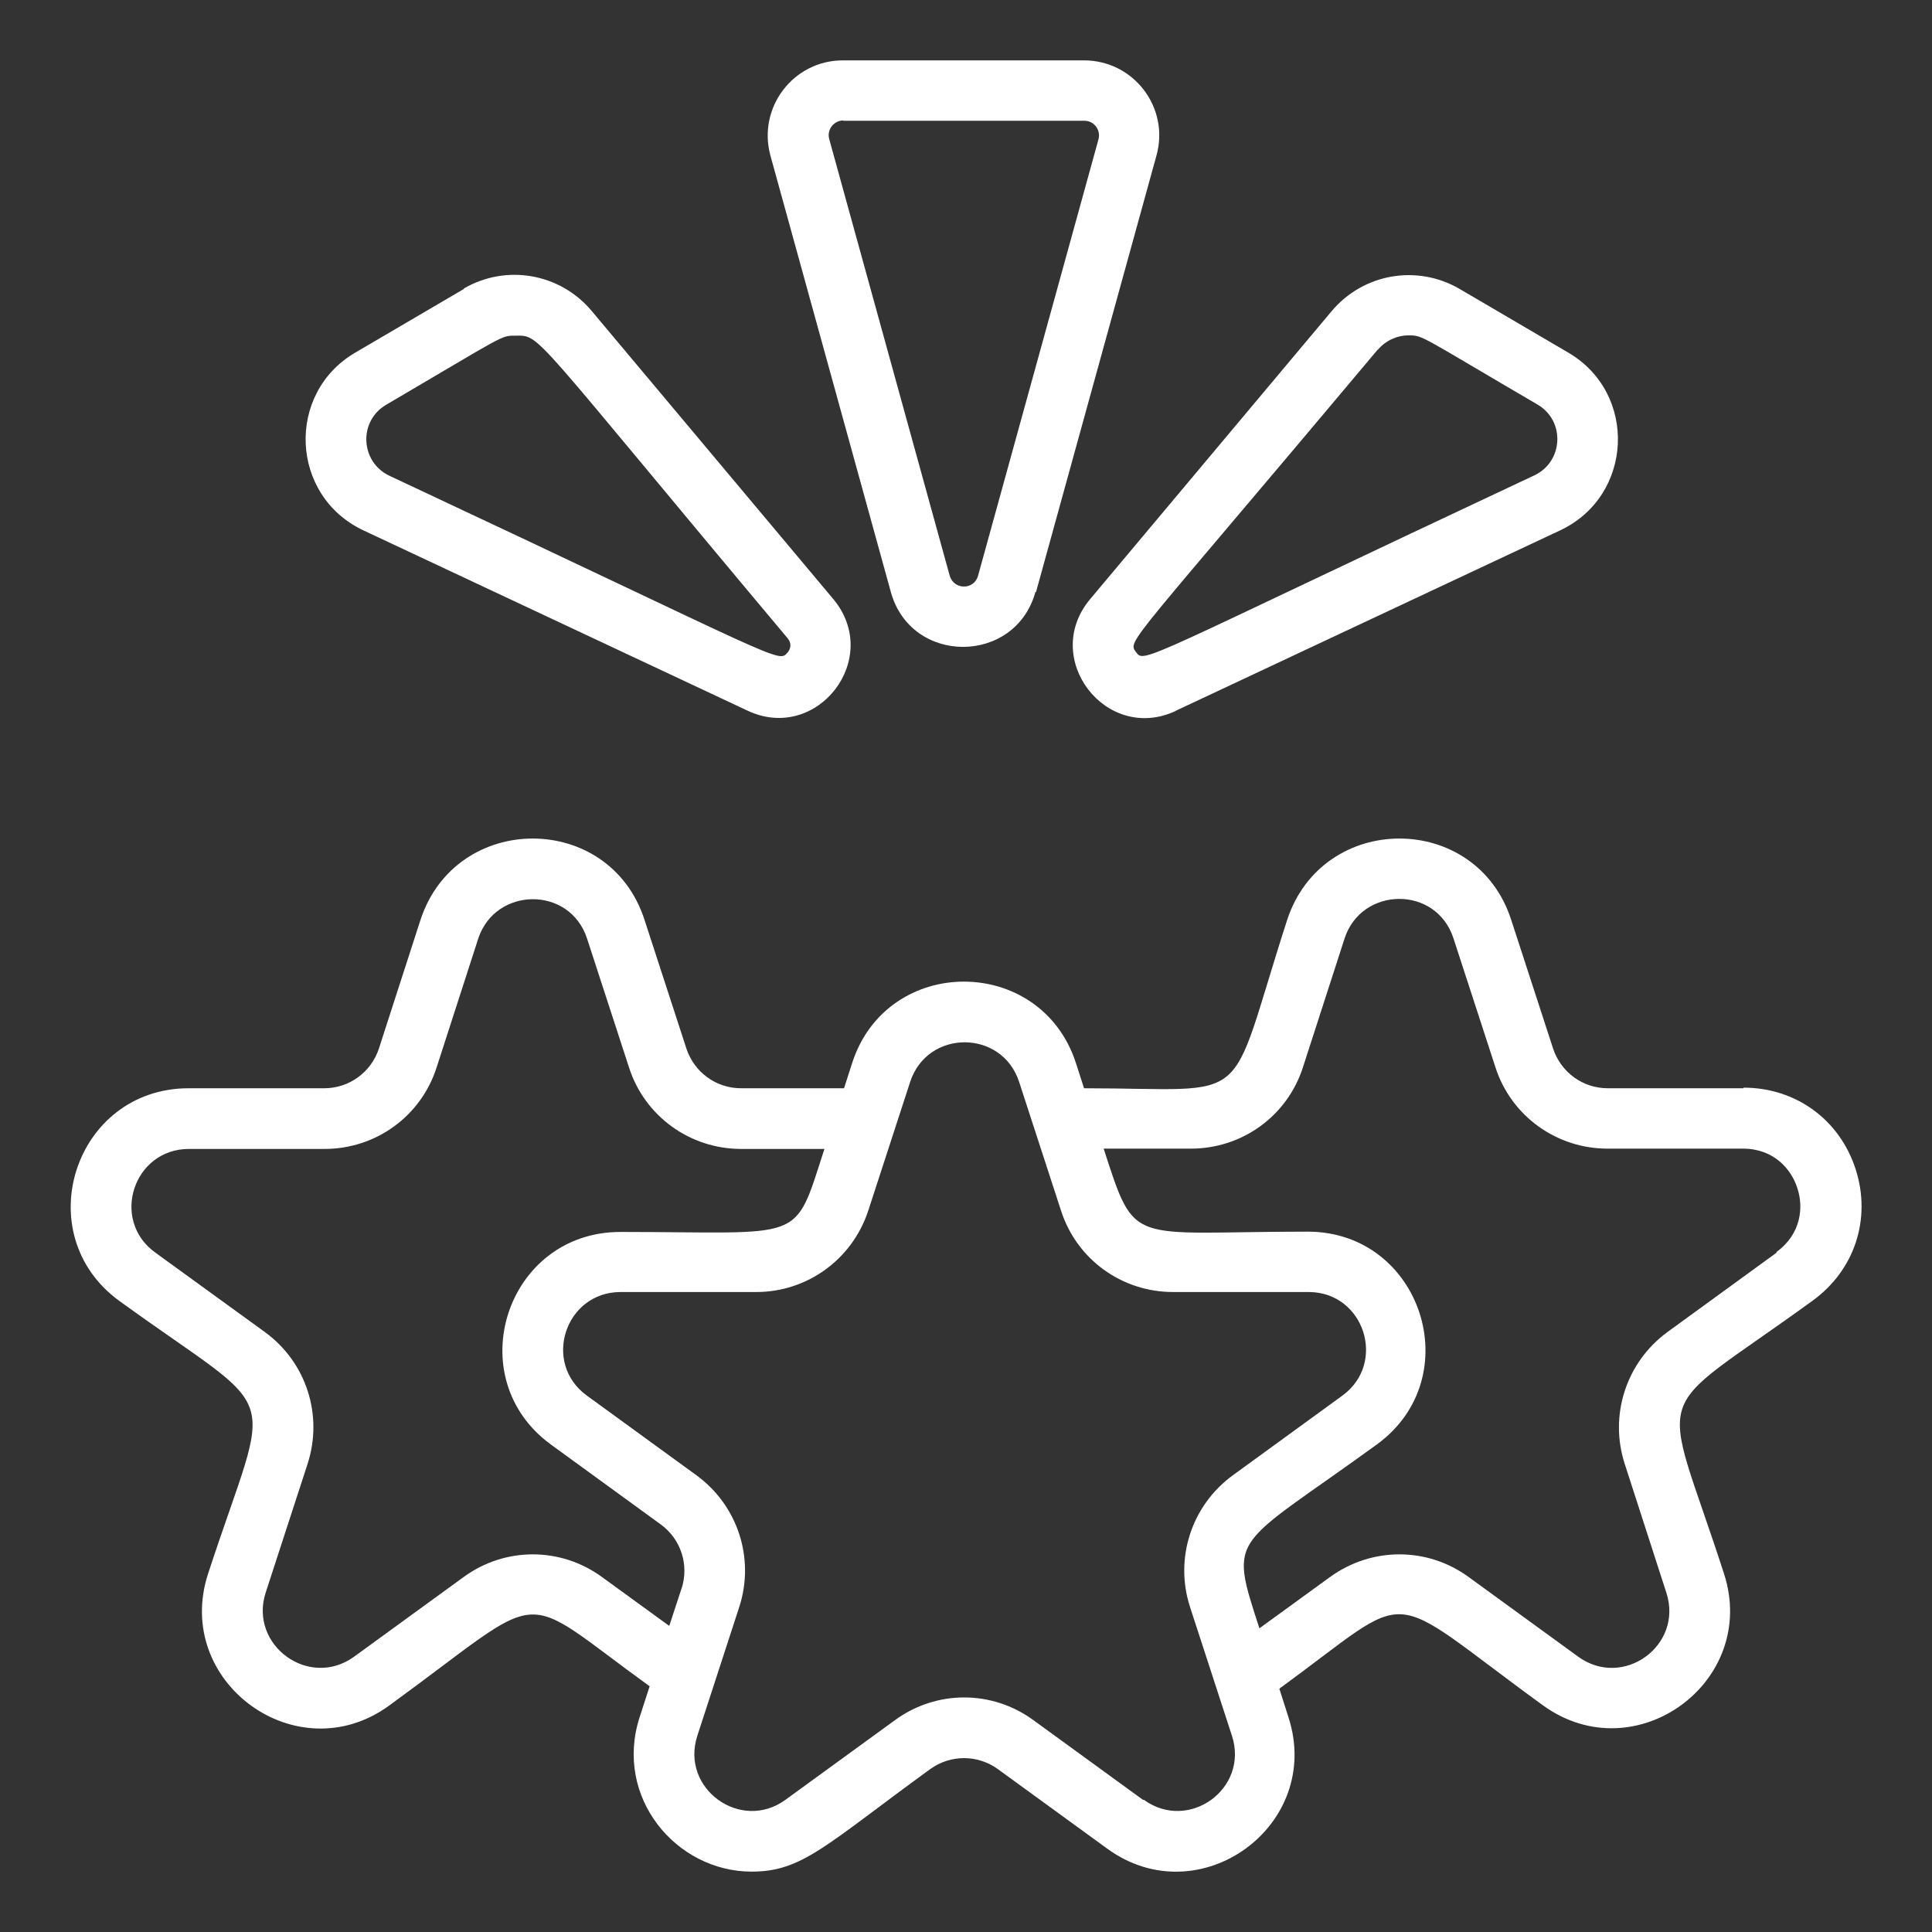
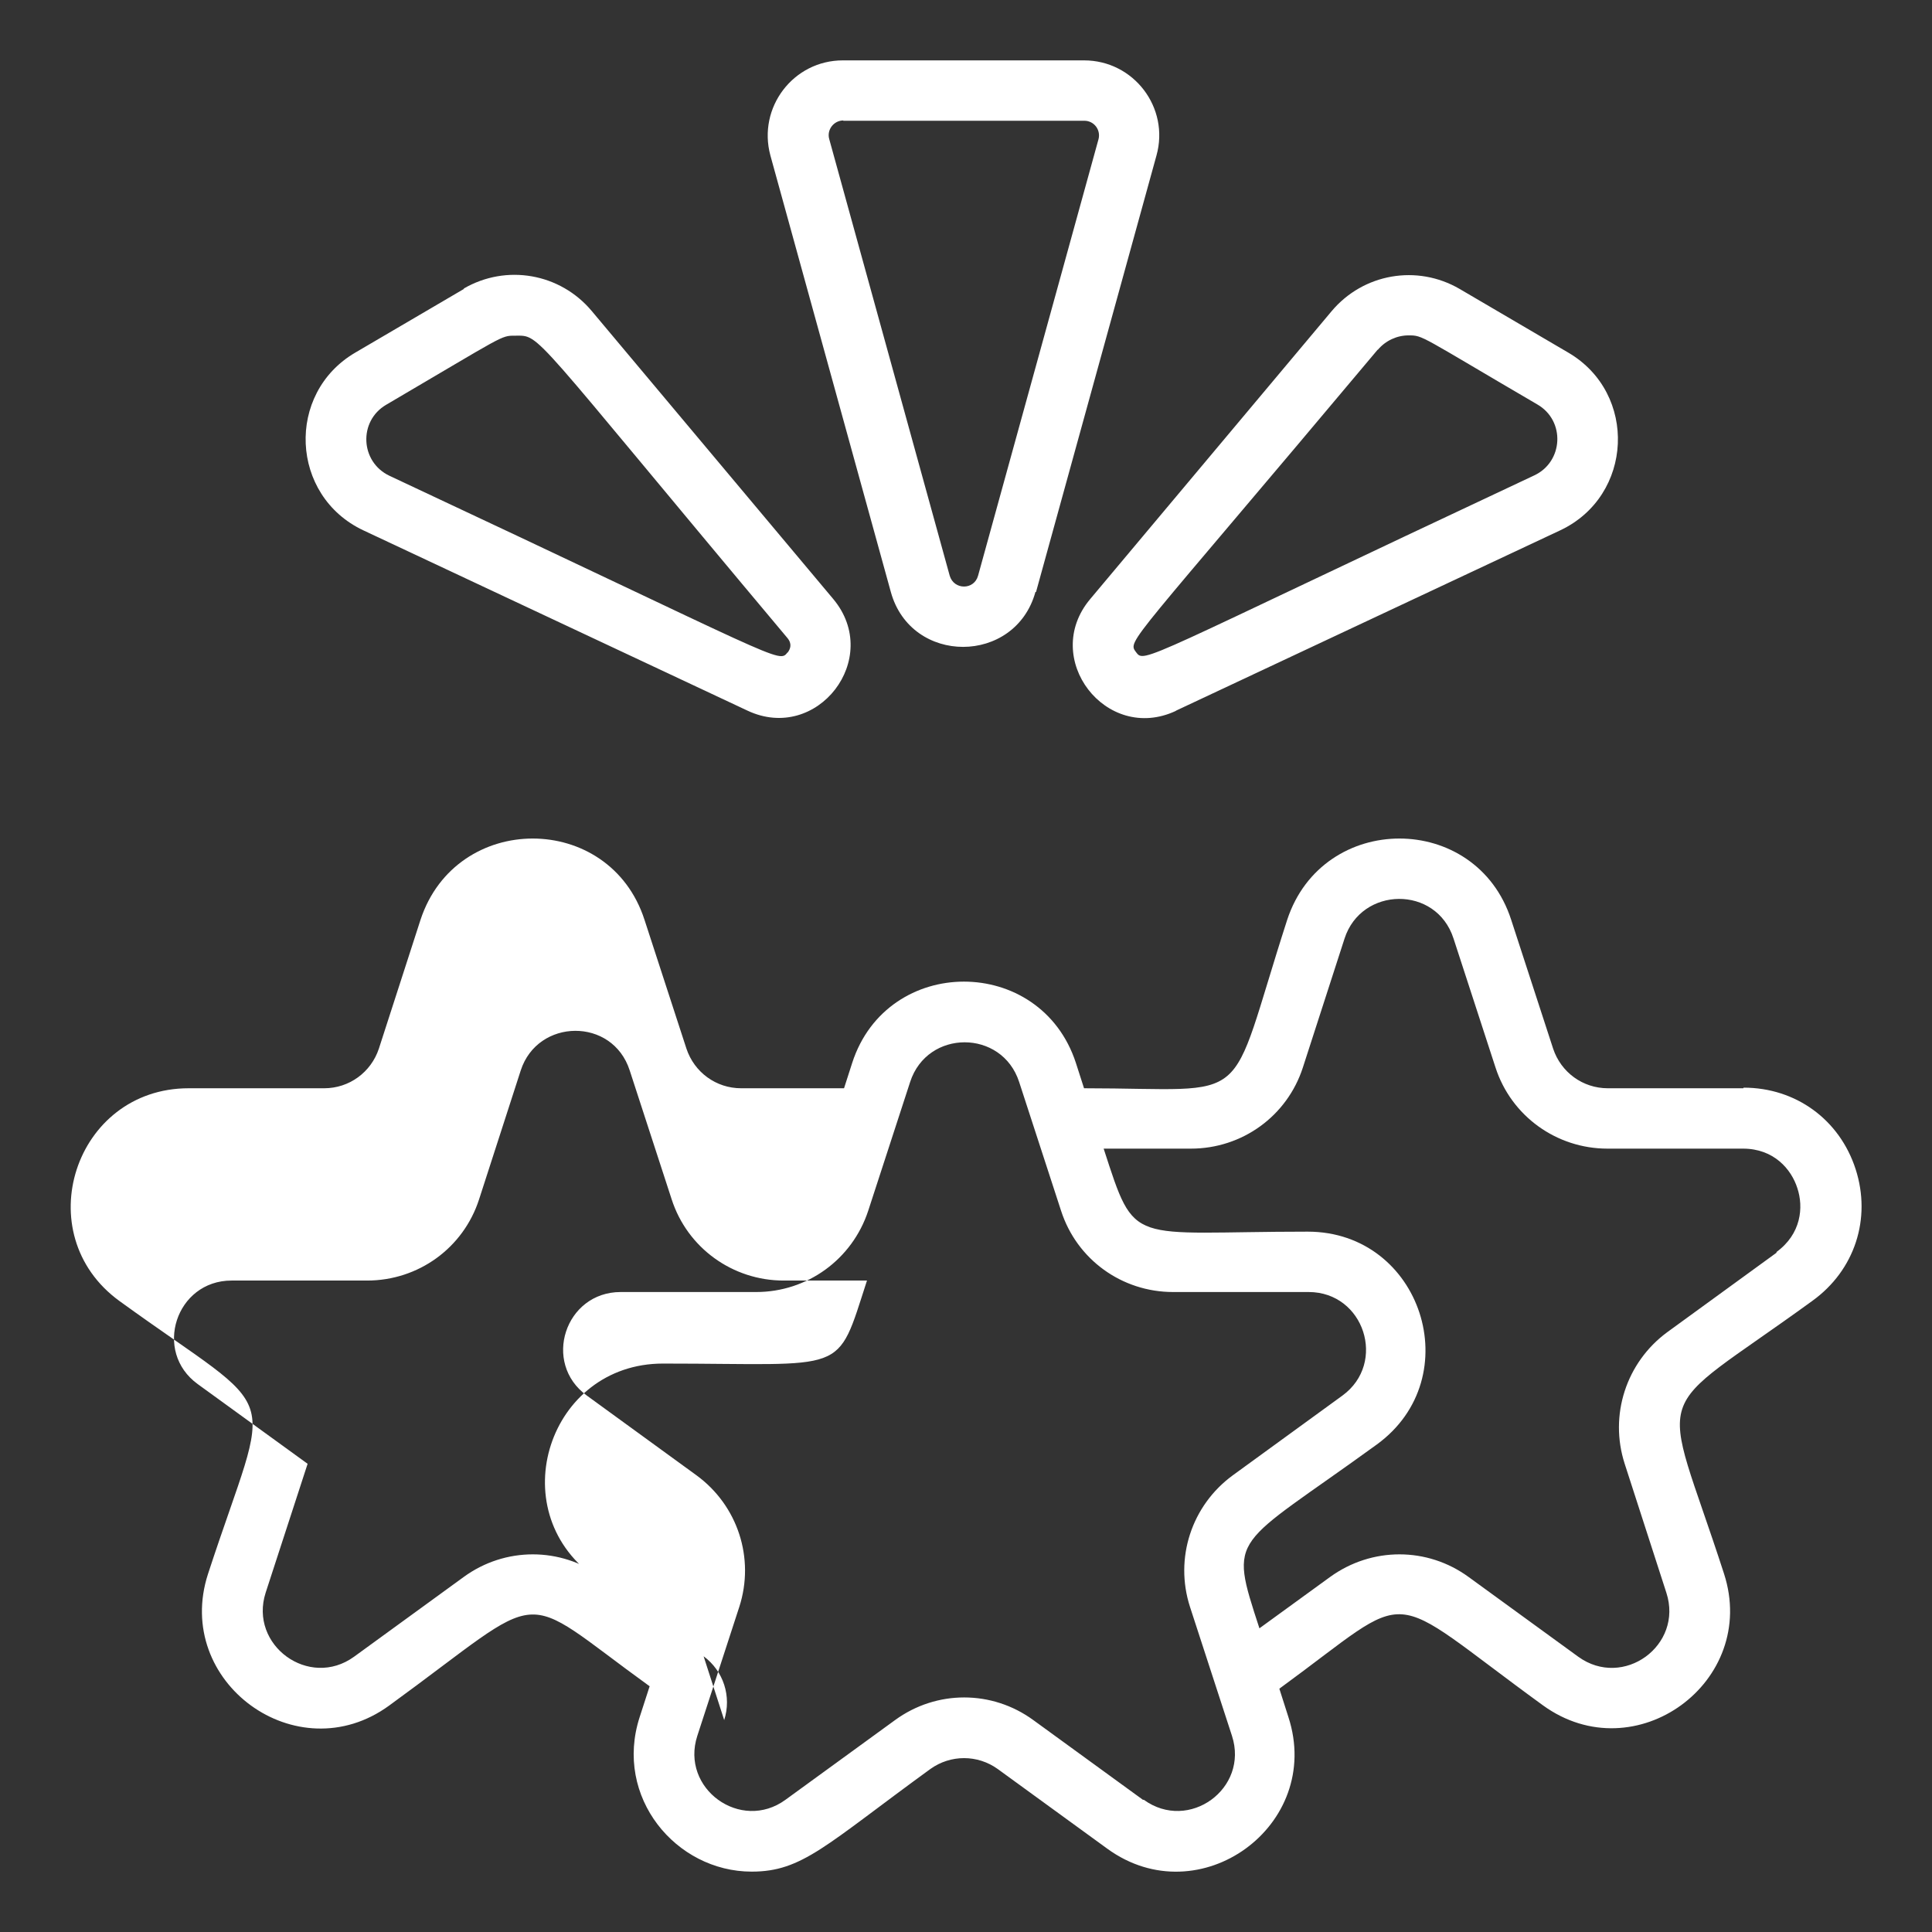
<svg xmlns="http://www.w3.org/2000/svg" id="Expanded" width="95" height="95" viewBox="0 0 64 64" fill="white">
  <rect x="0" y="0" width="64" height="64" fill="#333333" stroke="none" />
-   <path d="M57.75,36.05h-4.49c-.83,0-1.55-.53-1.81-1.31l-1.39-4.27c-1.16-3.59-6.24-3.59-7.42,0-2.05,6.35-1,5.58-6.73,5.58l-.27-.84c-1.17-3.59-6.25-3.59-7.41,0l-.27.84h-3.41c-.83,0-1.55-.53-1.81-1.31l-1.39-4.27c-1.16-3.59-6.24-3.59-7.42,0l-1.38,4.27c-.26.78-.98,1.31-1.81,1.31h-4.49c-3.78,0-5.35,4.83-2.29,7.05,5.52,4,5.05,2.55,2.93,9.04-1.16,3.58,2.95,6.58,6,4.36,5.39-3.92,4.12-3.9,8.63-.64l-.33,1.02c-.86,2.65,1.2,5.12,3.71,5.12,1.68,0,2.44-.87,5.92-3.4.67-.48,1.56-.48,2.23,0l3.63,2.64c3.05,2.22,7.17-.77,6-4.36l-.3-.94c4.62-3.37,3.32-3.38,8.73.55,3.06,2.22,7.16-.78,6-4.36-2.1-6.49-2.57-5.04,2.93-9.04,1.4-1.01,1.96-2.72,1.43-4.36-.53-1.64-1.98-2.7-3.71-2.7ZM22.58,52.61l-.41,1.25-2.23-1.62c-1.37-1-3.21-1-4.58,0l-3.63,2.64c-1.49,1.08-3.49-.38-2.93-2.12l1.39-4.27c.52-1.61-.04-3.36-1.41-4.36l-3.64-2.64c-1.49-1.08-.72-3.43,1.12-3.43h4.49c1.7,0,3.19-1.08,3.71-2.69l1.38-4.27c.56-1.73,3.04-1.77,3.61,0l1.39,4.27c.52,1.61,2.02,2.69,3.71,2.69h2.76c-1.03,3.17-.59,2.75-6.76,2.75-3.78,0-5.35,4.83-2.29,7.05l3.63,2.64c.67.49.94,1.34.69,2.12ZM37.86,59.62l-3.63-2.64c-1.37-1-3.21-1-4.58,0l-3.63,2.64c-1.48,1.08-3.49-.37-2.92-2.12l1.39-4.27c.52-1.61-.05-3.36-1.42-4.36l-3.63-2.64c-1.49-1.08-.72-3.43,1.12-3.43h4.49c1.69,0,3.18-1.08,3.71-2.69l1.39-4.27c.57-1.75,3.04-1.75,3.61,0l1.39,4.27c.52,1.61,2.01,2.69,3.71,2.69h4.49c1.84,0,2.6,2.35,1.12,3.43l-3.63,2.64c-1.37,1-1.94,2.75-1.42,4.36l1.39,4.27c.57,1.75-1.43,3.2-2.92,2.12ZM58.86,41.49l-3.63,2.64c-1.36,1-1.93,2.75-1.41,4.36l1.38,4.27c.57,1.75-1.43,3.2-2.92,2.12l-3.63-2.64c-1.37-1-3.21-1-4.59,0l-2.34,1.7c-1.03-3.16-.89-2.62,3.89-6.09,3.05-2.22,1.48-7.05-2.29-7.05-5.96,0-5.69.54-6.76-2.75h2.89c1.7,0,3.19-1.08,3.71-2.69l1.38-4.27c.56-1.73,3.04-1.77,3.61,0l1.39,4.27c.52,1.61,2.02,2.69,3.71,2.69h4.49c1.02,0,1.6.68,1.8,1.31.21.63.13,1.52-.7,2.12ZM15.37,9.57l-3.6,2.11c-2.31,1.35-2.16,4.75.27,5.89l12.72,5.97c2.31,1.09,4.49-1.73,2.84-3.7l-8-9.54c-1.05-1.25-2.83-1.56-4.24-.74ZM26.09,21.61c-.3.38-.13.27-13.19-5.85-.97-.46-1.03-1.81-.11-2.35,3.94-2.31,3.79-2.29,4.27-2.29.88,0,.38-.29,9.02,10.01.17.2.1.37.01.49ZM38.96,23.54l12.72-5.97c2.43-1.14,2.58-4.54.27-5.89l-3.6-2.11c-1.41-.82-3.19-.51-4.24.74l-8,9.54c-1.64,1.96.53,4.78,2.84,3.7ZM45.64,11.59c.26-.31.64-.48,1.02-.48.49,0,.35,0,4.27,2.29.93.54.86,1.9-.11,2.35-13.06,6.13-12.9,6.24-13.19,5.85s-.22-.21,8.01-10.02ZM34.32,19.61l3.99-14.46c.44-1.58-.75-3.15-2.4-3.15h-7.99c-1.64,0-2.83,1.56-2.4,3.15l3.99,14.46c.67,2.43,4.12,2.42,4.79,0ZM27.93,4h7.99c.32,0,.55.3.47.61l-3.99,14.46c-.13.48-.8.48-.94,0l-3.99-14.46c-.09-.31.15-.62.47-.62Z" />
+   <path d="M57.75,36.05h-4.49c-.83,0-1.55-.53-1.81-1.31l-1.39-4.27c-1.16-3.59-6.24-3.59-7.42,0-2.05,6.35-1,5.58-6.73,5.58l-.27-.84c-1.17-3.59-6.25-3.59-7.41,0l-.27.84h-3.41c-.83,0-1.55-.53-1.81-1.31l-1.39-4.27c-1.16-3.59-6.24-3.59-7.42,0l-1.38,4.27c-.26.78-.98,1.31-1.81,1.31h-4.49c-3.78,0-5.35,4.83-2.29,7.05,5.52,4,5.05,2.55,2.93,9.04-1.16,3.58,2.95,6.58,6,4.36,5.39-3.92,4.12-3.9,8.63-.64l-.33,1.02c-.86,2.65,1.2,5.12,3.71,5.12,1.68,0,2.44-.87,5.92-3.4.67-.48,1.56-.48,2.23,0l3.63,2.64c3.05,2.22,7.17-.77,6-4.36l-.3-.94c4.62-3.37,3.32-3.38,8.73.55,3.06,2.22,7.16-.78,6-4.36-2.1-6.49-2.57-5.04,2.93-9.04,1.4-1.01,1.96-2.72,1.43-4.36-.53-1.64-1.98-2.7-3.71-2.7ZM22.58,52.61l-.41,1.25-2.23-1.62c-1.37-1-3.21-1-4.58,0l-3.63,2.64c-1.49,1.08-3.49-.38-2.93-2.12l1.39-4.27l-3.64-2.64c-1.49-1.08-.72-3.43,1.12-3.43h4.49c1.7,0,3.19-1.08,3.71-2.69l1.38-4.27c.56-1.73,3.04-1.77,3.61,0l1.39,4.27c.52,1.61,2.02,2.69,3.71,2.69h2.76c-1.03,3.17-.59,2.75-6.76,2.75-3.78,0-5.35,4.83-2.29,7.05l3.63,2.64c.67.49.94,1.34.69,2.12ZM37.86,59.62l-3.63-2.64c-1.37-1-3.21-1-4.58,0l-3.63,2.64c-1.48,1.08-3.49-.37-2.92-2.12l1.39-4.27c.52-1.61-.05-3.36-1.42-4.36l-3.63-2.64c-1.49-1.08-.72-3.43,1.12-3.43h4.49c1.69,0,3.18-1.08,3.71-2.69l1.39-4.27c.57-1.75,3.04-1.75,3.61,0l1.39,4.27c.52,1.61,2.01,2.69,3.71,2.69h4.49c1.84,0,2.6,2.35,1.12,3.43l-3.63,2.64c-1.37,1-1.94,2.75-1.42,4.36l1.39,4.27c.57,1.75-1.43,3.2-2.92,2.12ZM58.86,41.49l-3.63,2.64c-1.36,1-1.93,2.75-1.41,4.36l1.38,4.27c.57,1.75-1.43,3.2-2.92,2.12l-3.63-2.64c-1.37-1-3.21-1-4.59,0l-2.34,1.7c-1.03-3.16-.89-2.62,3.89-6.09,3.05-2.22,1.48-7.05-2.29-7.05-5.96,0-5.69.54-6.76-2.75h2.89c1.7,0,3.19-1.08,3.71-2.69l1.38-4.27c.56-1.73,3.04-1.77,3.61,0l1.39,4.27c.52,1.61,2.02,2.69,3.71,2.69h4.49c1.02,0,1.6.68,1.8,1.31.21.63.13,1.52-.7,2.12ZM15.37,9.57l-3.6,2.11c-2.31,1.35-2.16,4.75.27,5.89l12.72,5.97c2.31,1.09,4.49-1.73,2.84-3.7l-8-9.54c-1.05-1.25-2.83-1.56-4.24-.74ZM26.09,21.61c-.3.38-.13.27-13.19-5.85-.97-.46-1.03-1.81-.11-2.35,3.94-2.31,3.79-2.29,4.27-2.29.88,0,.38-.29,9.02,10.01.17.2.1.37.01.49ZM38.96,23.54l12.72-5.97c2.43-1.14,2.58-4.54.27-5.89l-3.6-2.11c-1.41-.82-3.19-.51-4.24.74l-8,9.54c-1.64,1.96.53,4.78,2.84,3.7ZM45.64,11.59c.26-.31.64-.48,1.02-.48.49,0,.35,0,4.27,2.29.93.54.86,1.9-.11,2.35-13.06,6.13-12.9,6.24-13.19,5.85s-.22-.21,8.01-10.02ZM34.32,19.61l3.99-14.46c.44-1.58-.75-3.15-2.4-3.15h-7.99c-1.64,0-2.83,1.56-2.4,3.15l3.99,14.46c.67,2.43,4.12,2.42,4.79,0ZM27.93,4h7.99c.32,0,.55.3.47.61l-3.99,14.46c-.13.48-.8.48-.94,0l-3.99-14.46c-.09-.31.15-.62.47-.62Z" />
</svg>